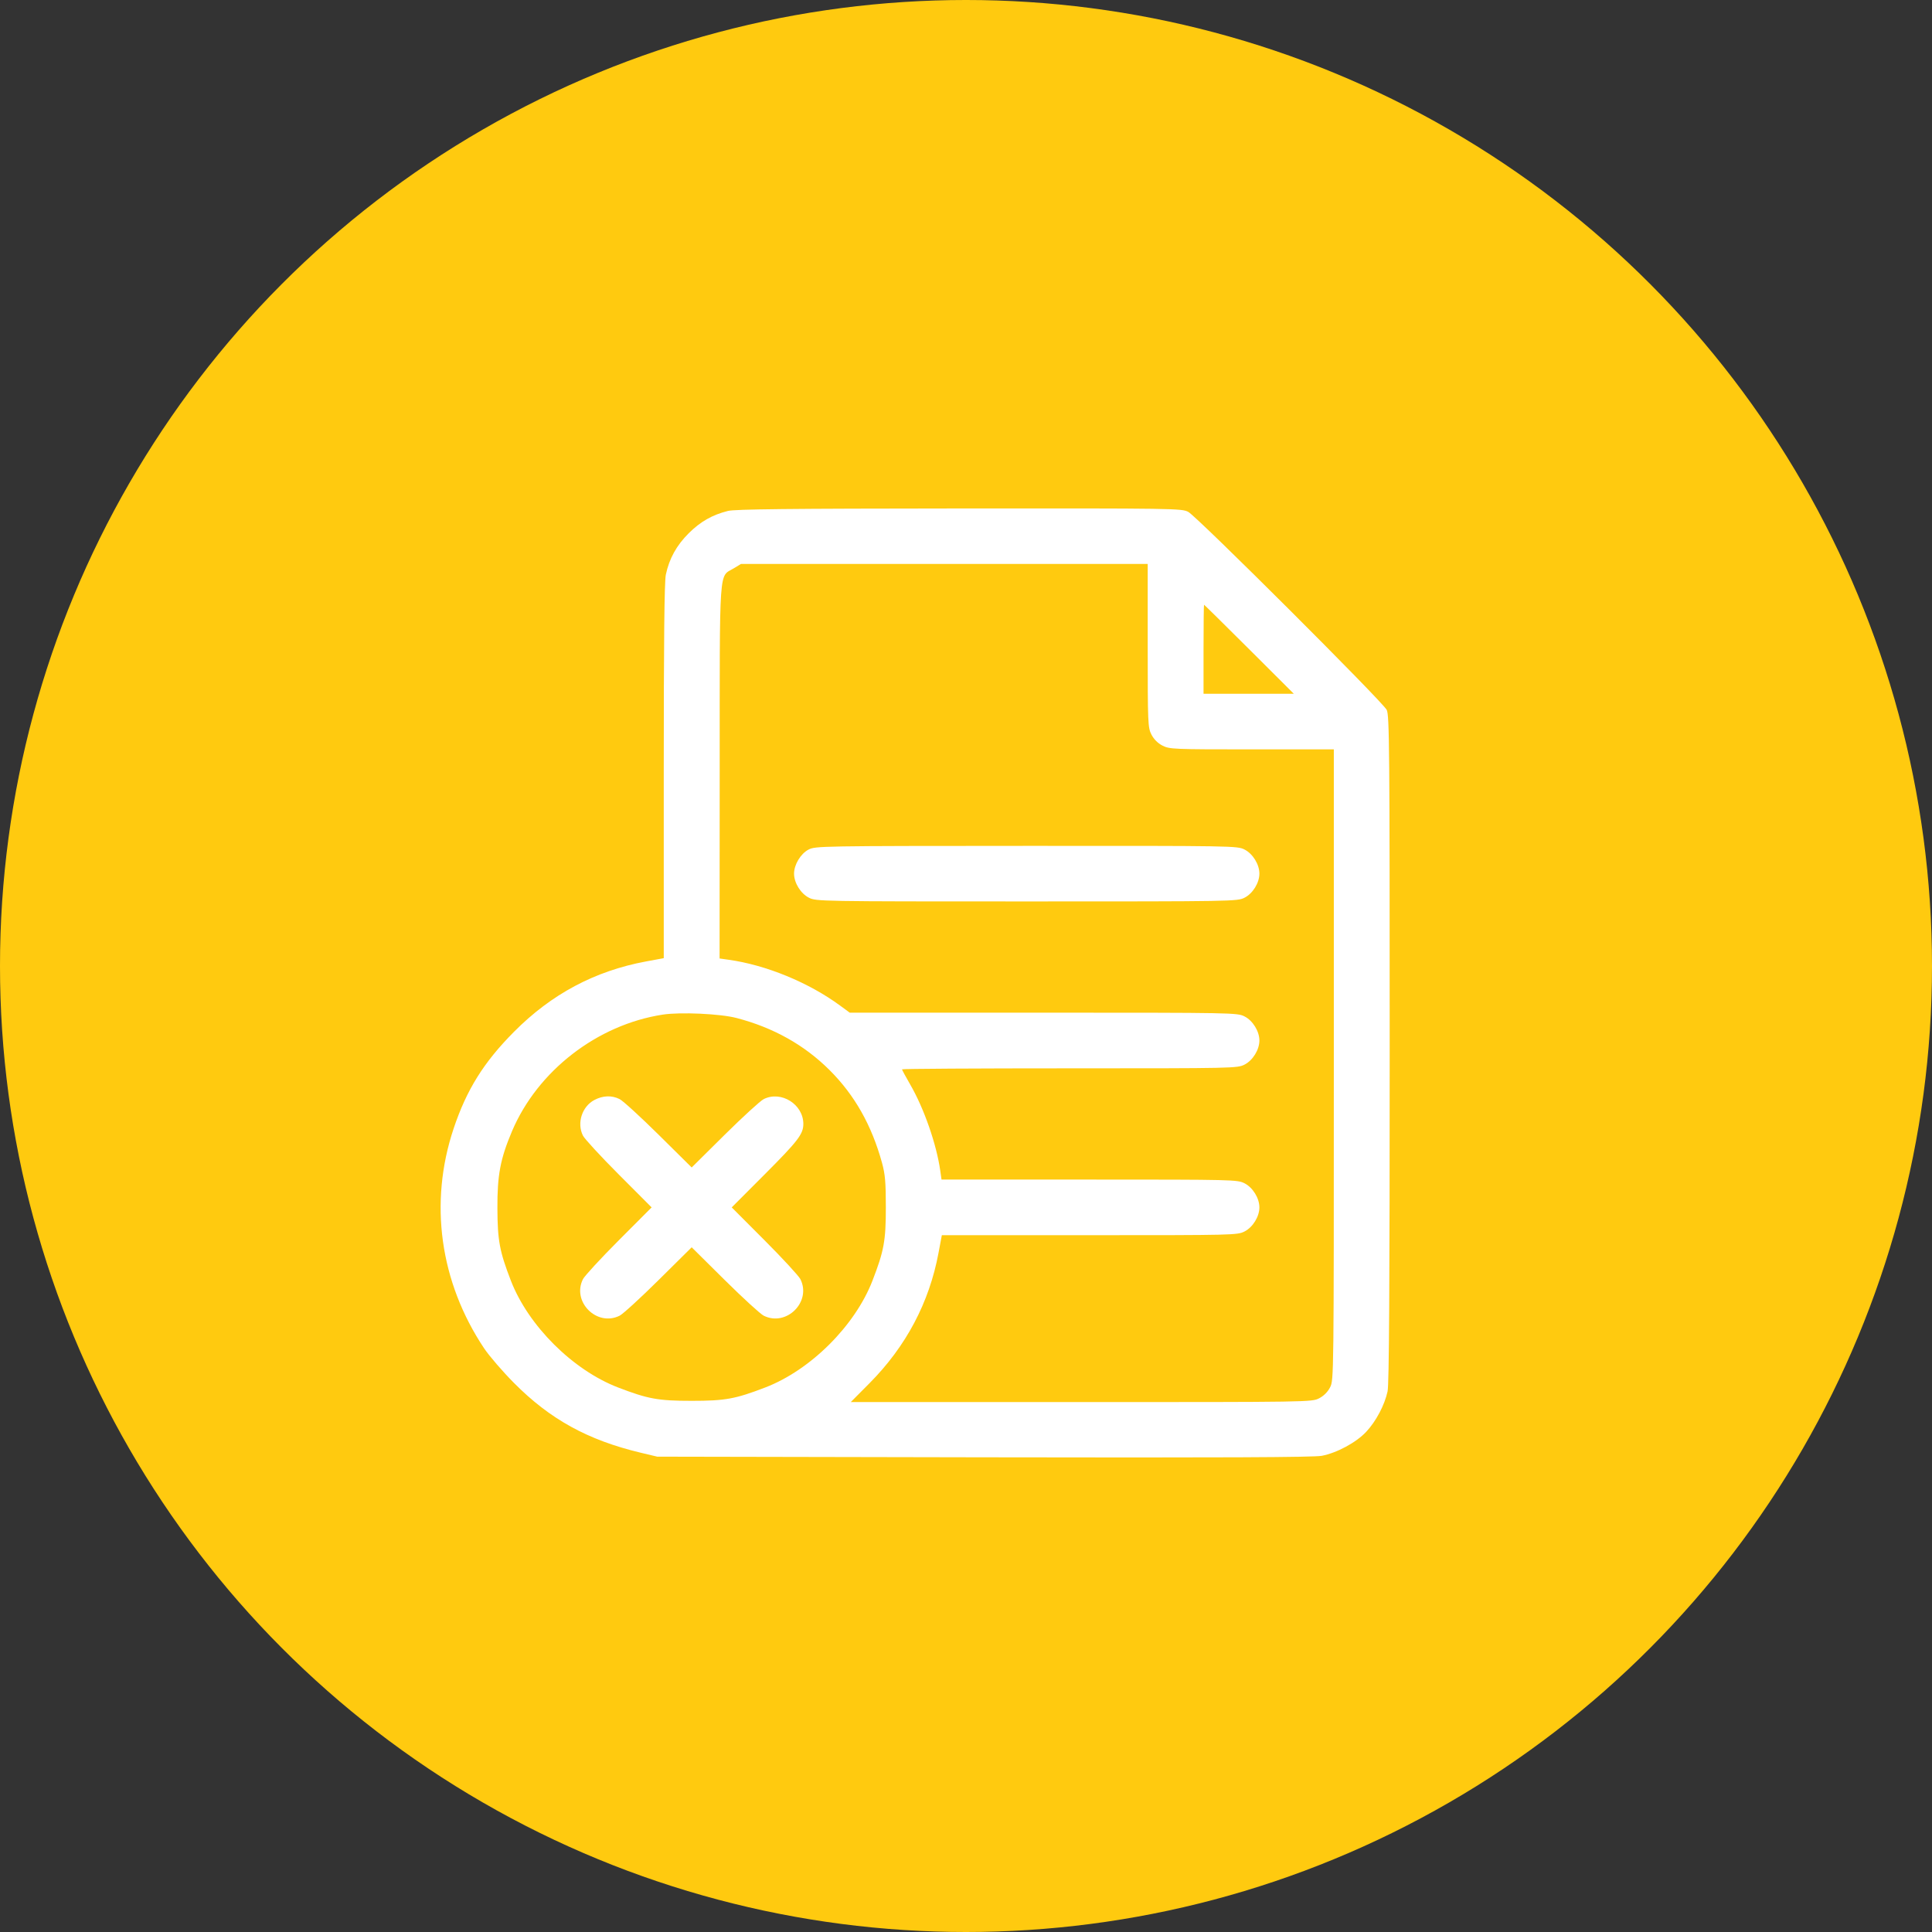
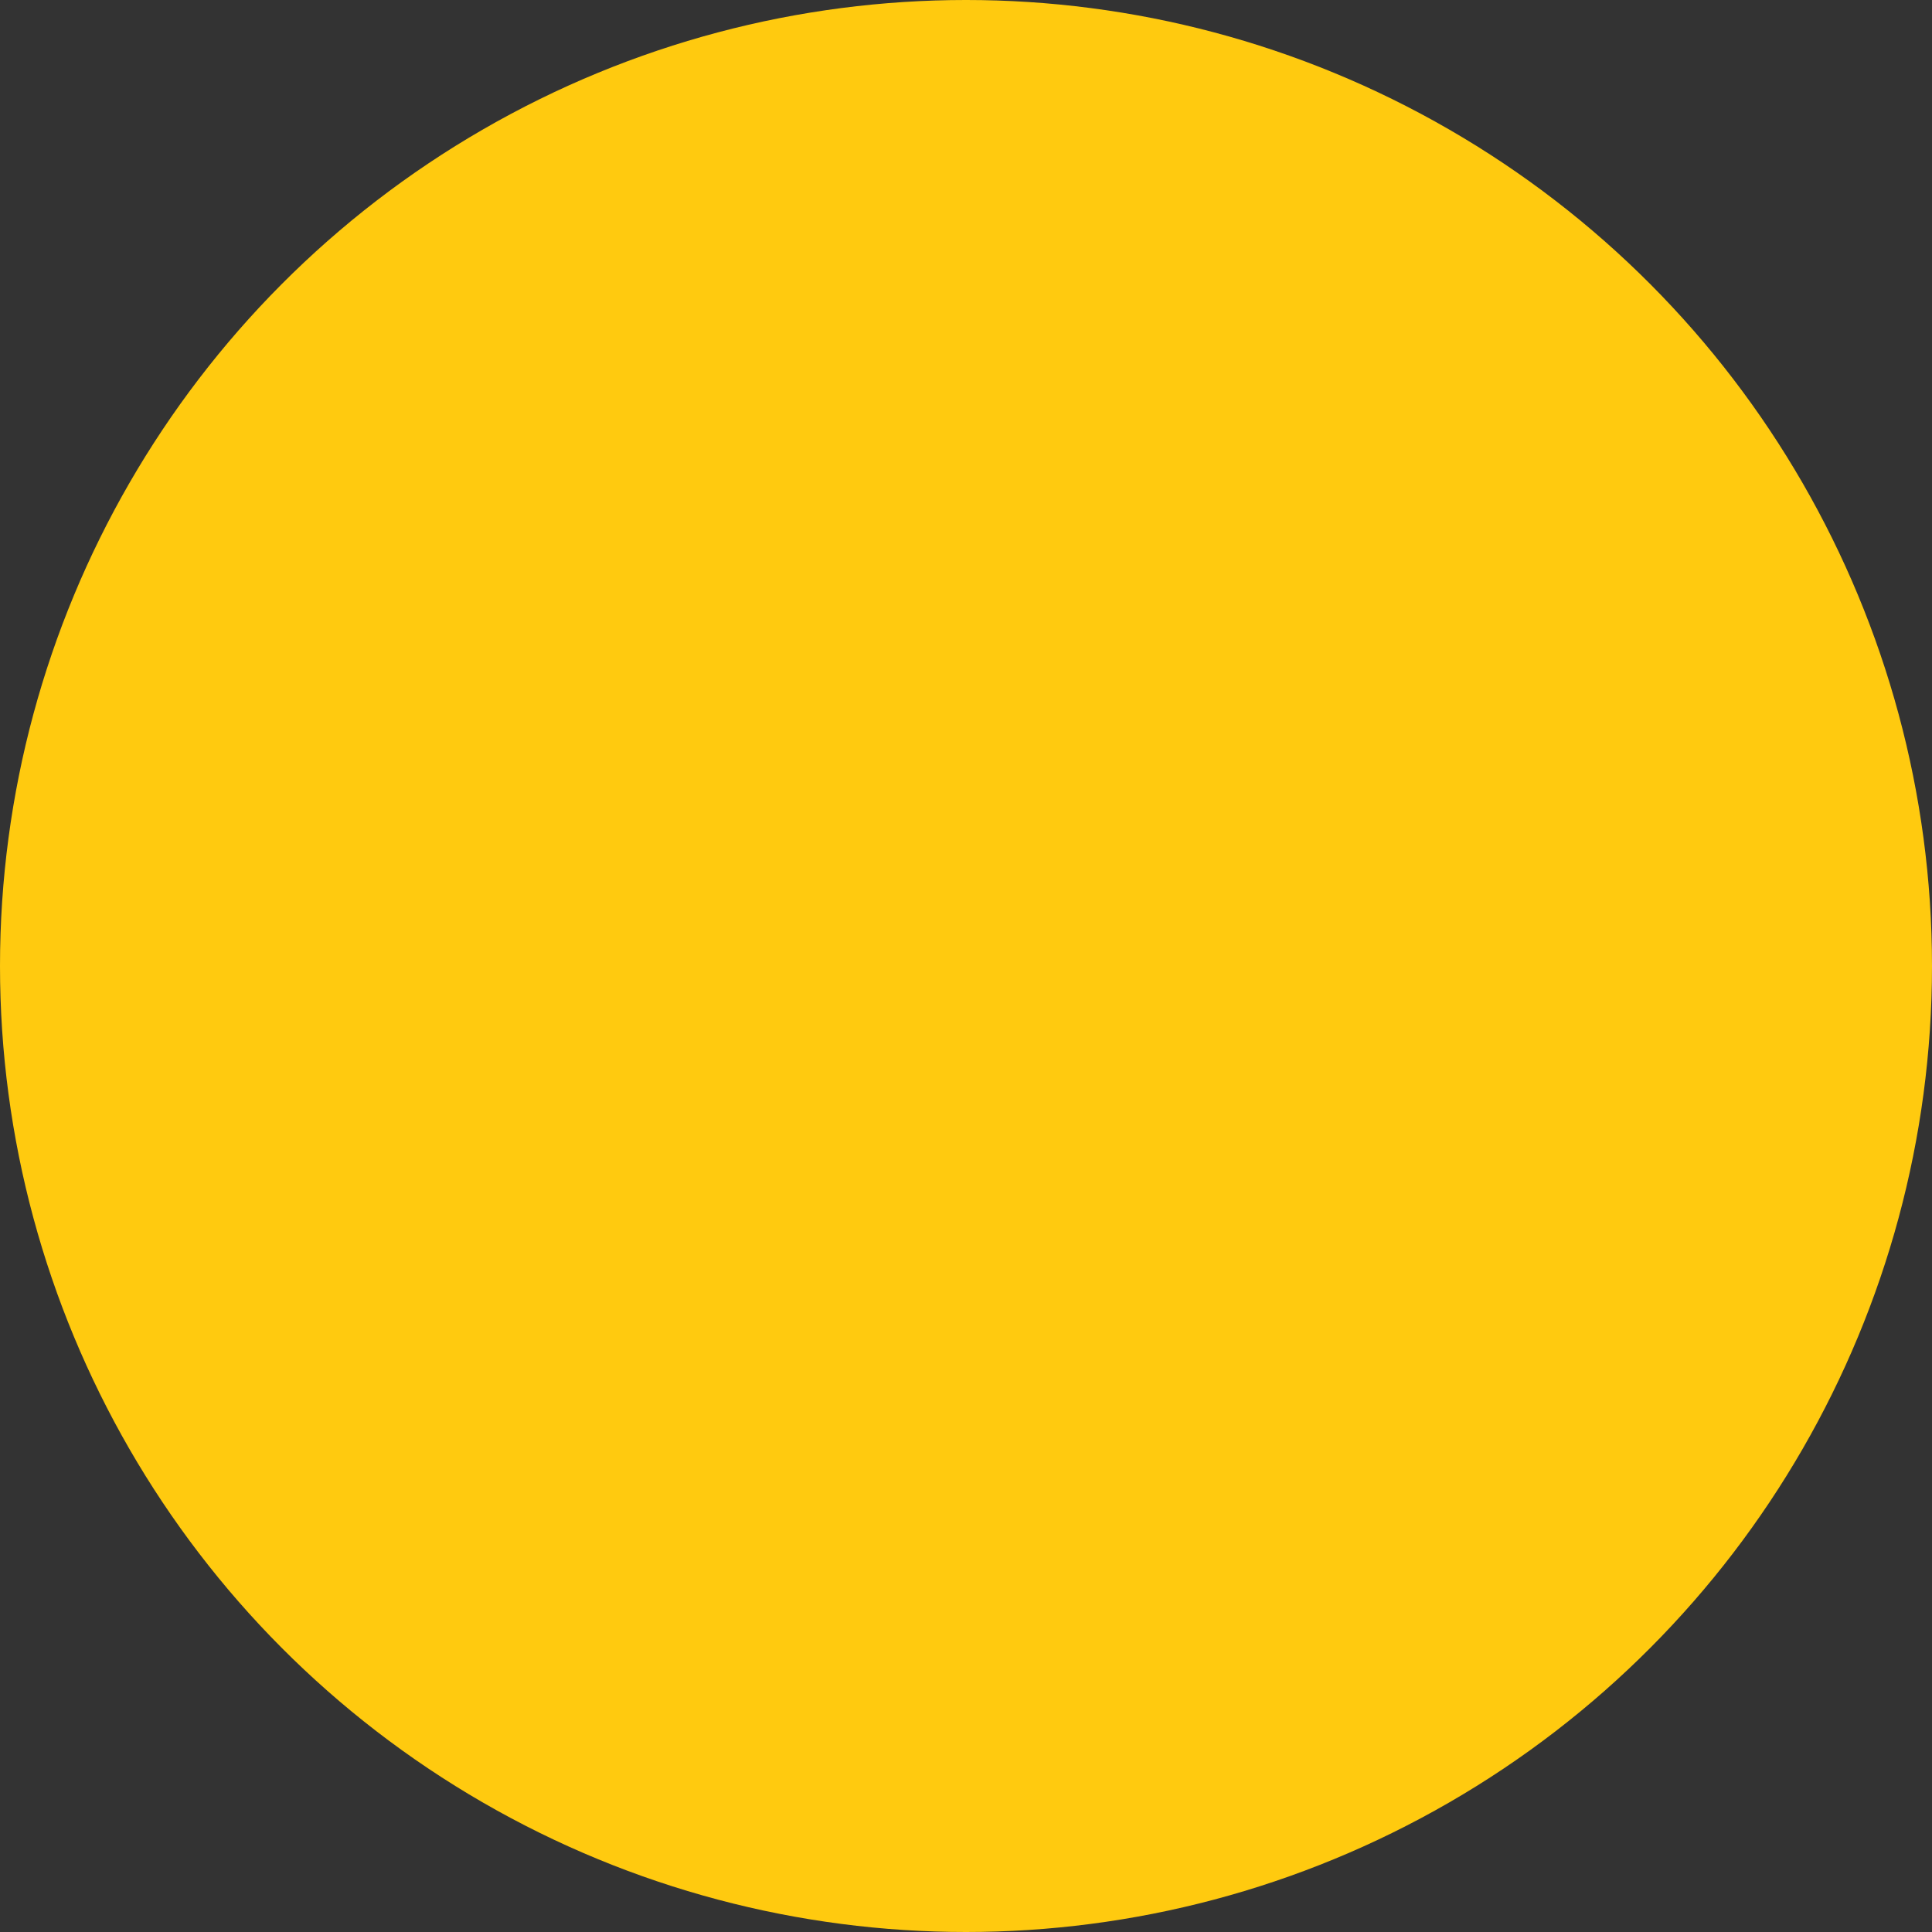
<svg xmlns="http://www.w3.org/2000/svg" width="57" height="57" viewBox="0 0 57 57" fill="none">
  <rect x="0" y="0" width="57" height="57" fill="#333333" stroke="none" />
  <circle cx="28.5" cy="28.5" r="28.5" fill="#FFCA0F" />
-   <path fill-rule="evenodd" clip-rule="evenodd" d="M21.477 15.074C21.015 15.19 20.669 15.386 20.32 15.732C19.961 16.089 19.744 16.481 19.644 16.955C19.601 17.157 19.583 18.914 19.583 22.757V28.269L19.058 28.366C17.545 28.648 16.268 29.329 15.162 30.444C14.269 31.344 13.766 32.151 13.383 33.297C12.652 35.485 12.976 37.821 14.283 39.78C14.434 40.005 14.829 40.464 15.162 40.799C16.225 41.872 17.34 42.486 18.896 42.858L19.391 42.976L29.028 42.995C36.09 43.008 38.754 42.996 38.996 42.951C39.441 42.866 40.01 42.56 40.307 42.243C40.597 41.934 40.852 41.451 40.938 41.049C40.983 40.84 41 38.006 41 30.939C41 22.056 40.992 21.102 40.912 20.943C40.791 20.702 35.31 15.233 35.057 15.102C34.859 14.999 34.676 14.997 28.303 15.001C23.255 15.005 21.689 15.022 21.477 15.074ZM33.861 19.047C33.861 21.354 33.866 21.466 33.971 21.672C34.043 21.811 34.159 21.928 34.299 21.999C34.506 22.104 34.618 22.109 36.934 22.109H39.352V31.411C39.352 40.627 39.352 40.716 39.242 40.93C39.171 41.069 39.054 41.185 38.915 41.256C38.701 41.365 38.605 41.366 31.899 41.366H25.1L25.656 40.806C26.731 39.722 27.415 38.432 27.689 36.965L27.787 36.442H32.144C36.403 36.442 36.506 36.44 36.718 36.332C36.962 36.208 37.156 35.893 37.156 35.622C37.156 35.35 36.962 35.035 36.718 34.911C36.506 34.804 36.403 34.801 32.139 34.801H27.778L27.741 34.541C27.63 33.76 27.262 32.702 26.856 32C26.722 31.768 26.612 31.565 26.612 31.549C26.612 31.532 28.837 31.519 31.557 31.519C36.404 31.519 36.505 31.517 36.718 31.409C36.962 31.285 37.156 30.97 37.156 30.698C37.156 30.427 36.962 30.111 36.718 29.988C36.505 29.879 36.406 29.877 30.785 29.877H25.07L24.784 29.667C23.858 28.986 22.597 28.468 21.491 28.315L21.23 28.278L21.233 22.773C21.235 16.584 21.204 17.035 21.647 16.768L21.862 16.638L27.861 16.638L33.861 16.638V19.047ZM36.854 19.154L38.171 20.468H36.84H35.508V19.154C35.508 18.432 35.515 17.841 35.523 17.841C35.53 17.841 36.13 18.432 36.854 19.154ZM23.853 25.066C23.621 25.188 23.427 25.511 23.427 25.774C23.427 26.046 23.621 26.361 23.865 26.485C24.078 26.593 24.176 26.595 30.291 26.595C36.407 26.595 36.505 26.593 36.718 26.485C36.962 26.361 37.156 26.046 37.156 25.774C37.156 25.503 36.962 25.188 36.718 25.064C36.505 24.955 36.409 24.954 30.28 24.956C24.194 24.958 24.054 24.961 23.853 25.066ZM21.726 30.033C22.812 30.315 23.728 30.827 24.474 31.57C25.215 32.309 25.716 33.195 26.022 34.307C26.115 34.646 26.135 34.88 26.135 35.622C26.135 36.607 26.081 36.905 25.74 37.785C25.225 39.115 23.913 40.422 22.577 40.935C21.695 41.274 21.395 41.329 20.407 41.329C19.418 41.329 19.118 41.274 18.236 40.935C16.9 40.422 15.588 39.115 15.073 37.785C14.739 36.921 14.679 36.602 14.675 35.649C14.67 34.67 14.762 34.187 15.105 33.376C15.859 31.594 17.621 30.231 19.555 29.934C20.07 29.855 21.247 29.908 21.726 30.033ZM17.538 32.452C17.171 32.645 17.013 33.134 17.199 33.505C17.248 33.601 17.723 34.117 18.256 34.651L19.225 35.622L18.256 36.593C17.723 37.127 17.248 37.643 17.199 37.739C16.864 38.407 17.611 39.151 18.281 38.817C18.378 38.769 18.896 38.295 19.432 37.764L20.407 36.799L21.381 37.764C21.917 38.295 22.435 38.769 22.532 38.817C23.202 39.151 23.949 38.407 23.614 37.739C23.565 37.643 23.09 37.127 22.557 36.593L21.588 35.622L22.557 34.651C23.547 33.659 23.701 33.457 23.701 33.16C23.701 32.581 23.047 32.17 22.532 32.427C22.435 32.475 21.917 32.949 21.381 33.479L20.407 34.444L19.432 33.479C18.896 32.949 18.378 32.475 18.281 32.427C18.049 32.311 17.789 32.32 17.538 32.452Z" fill="white" />
</svg>